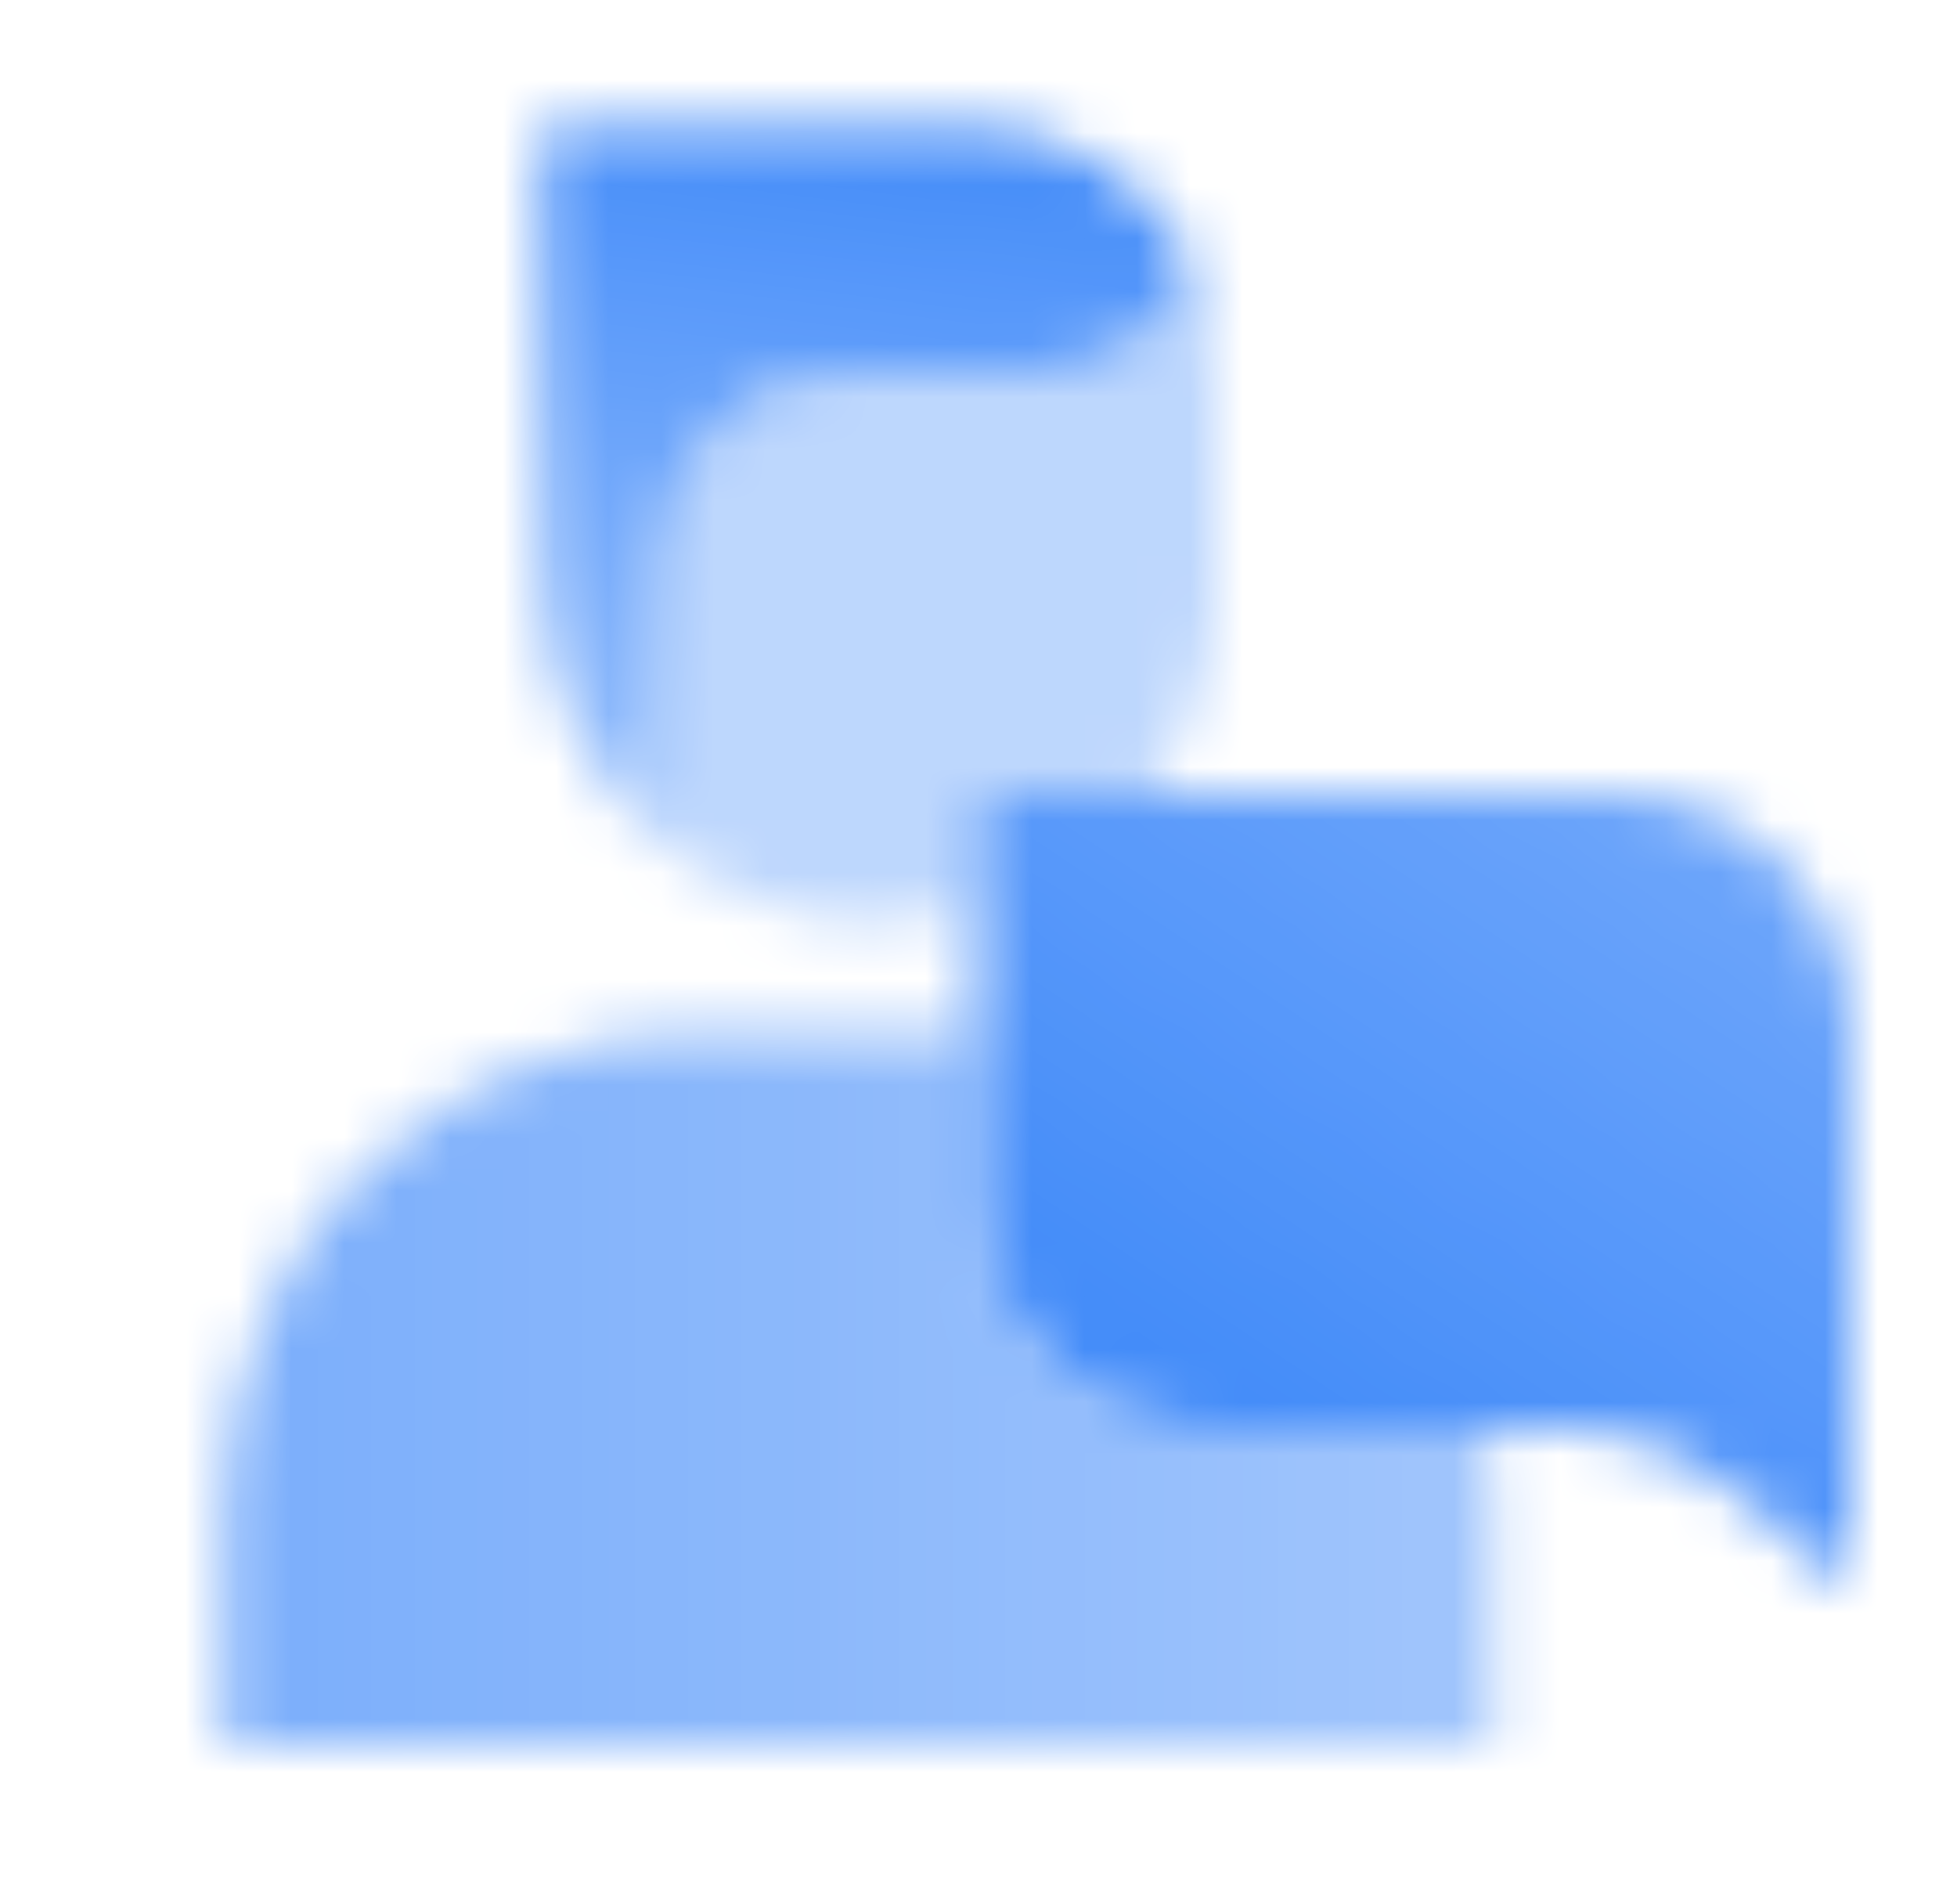
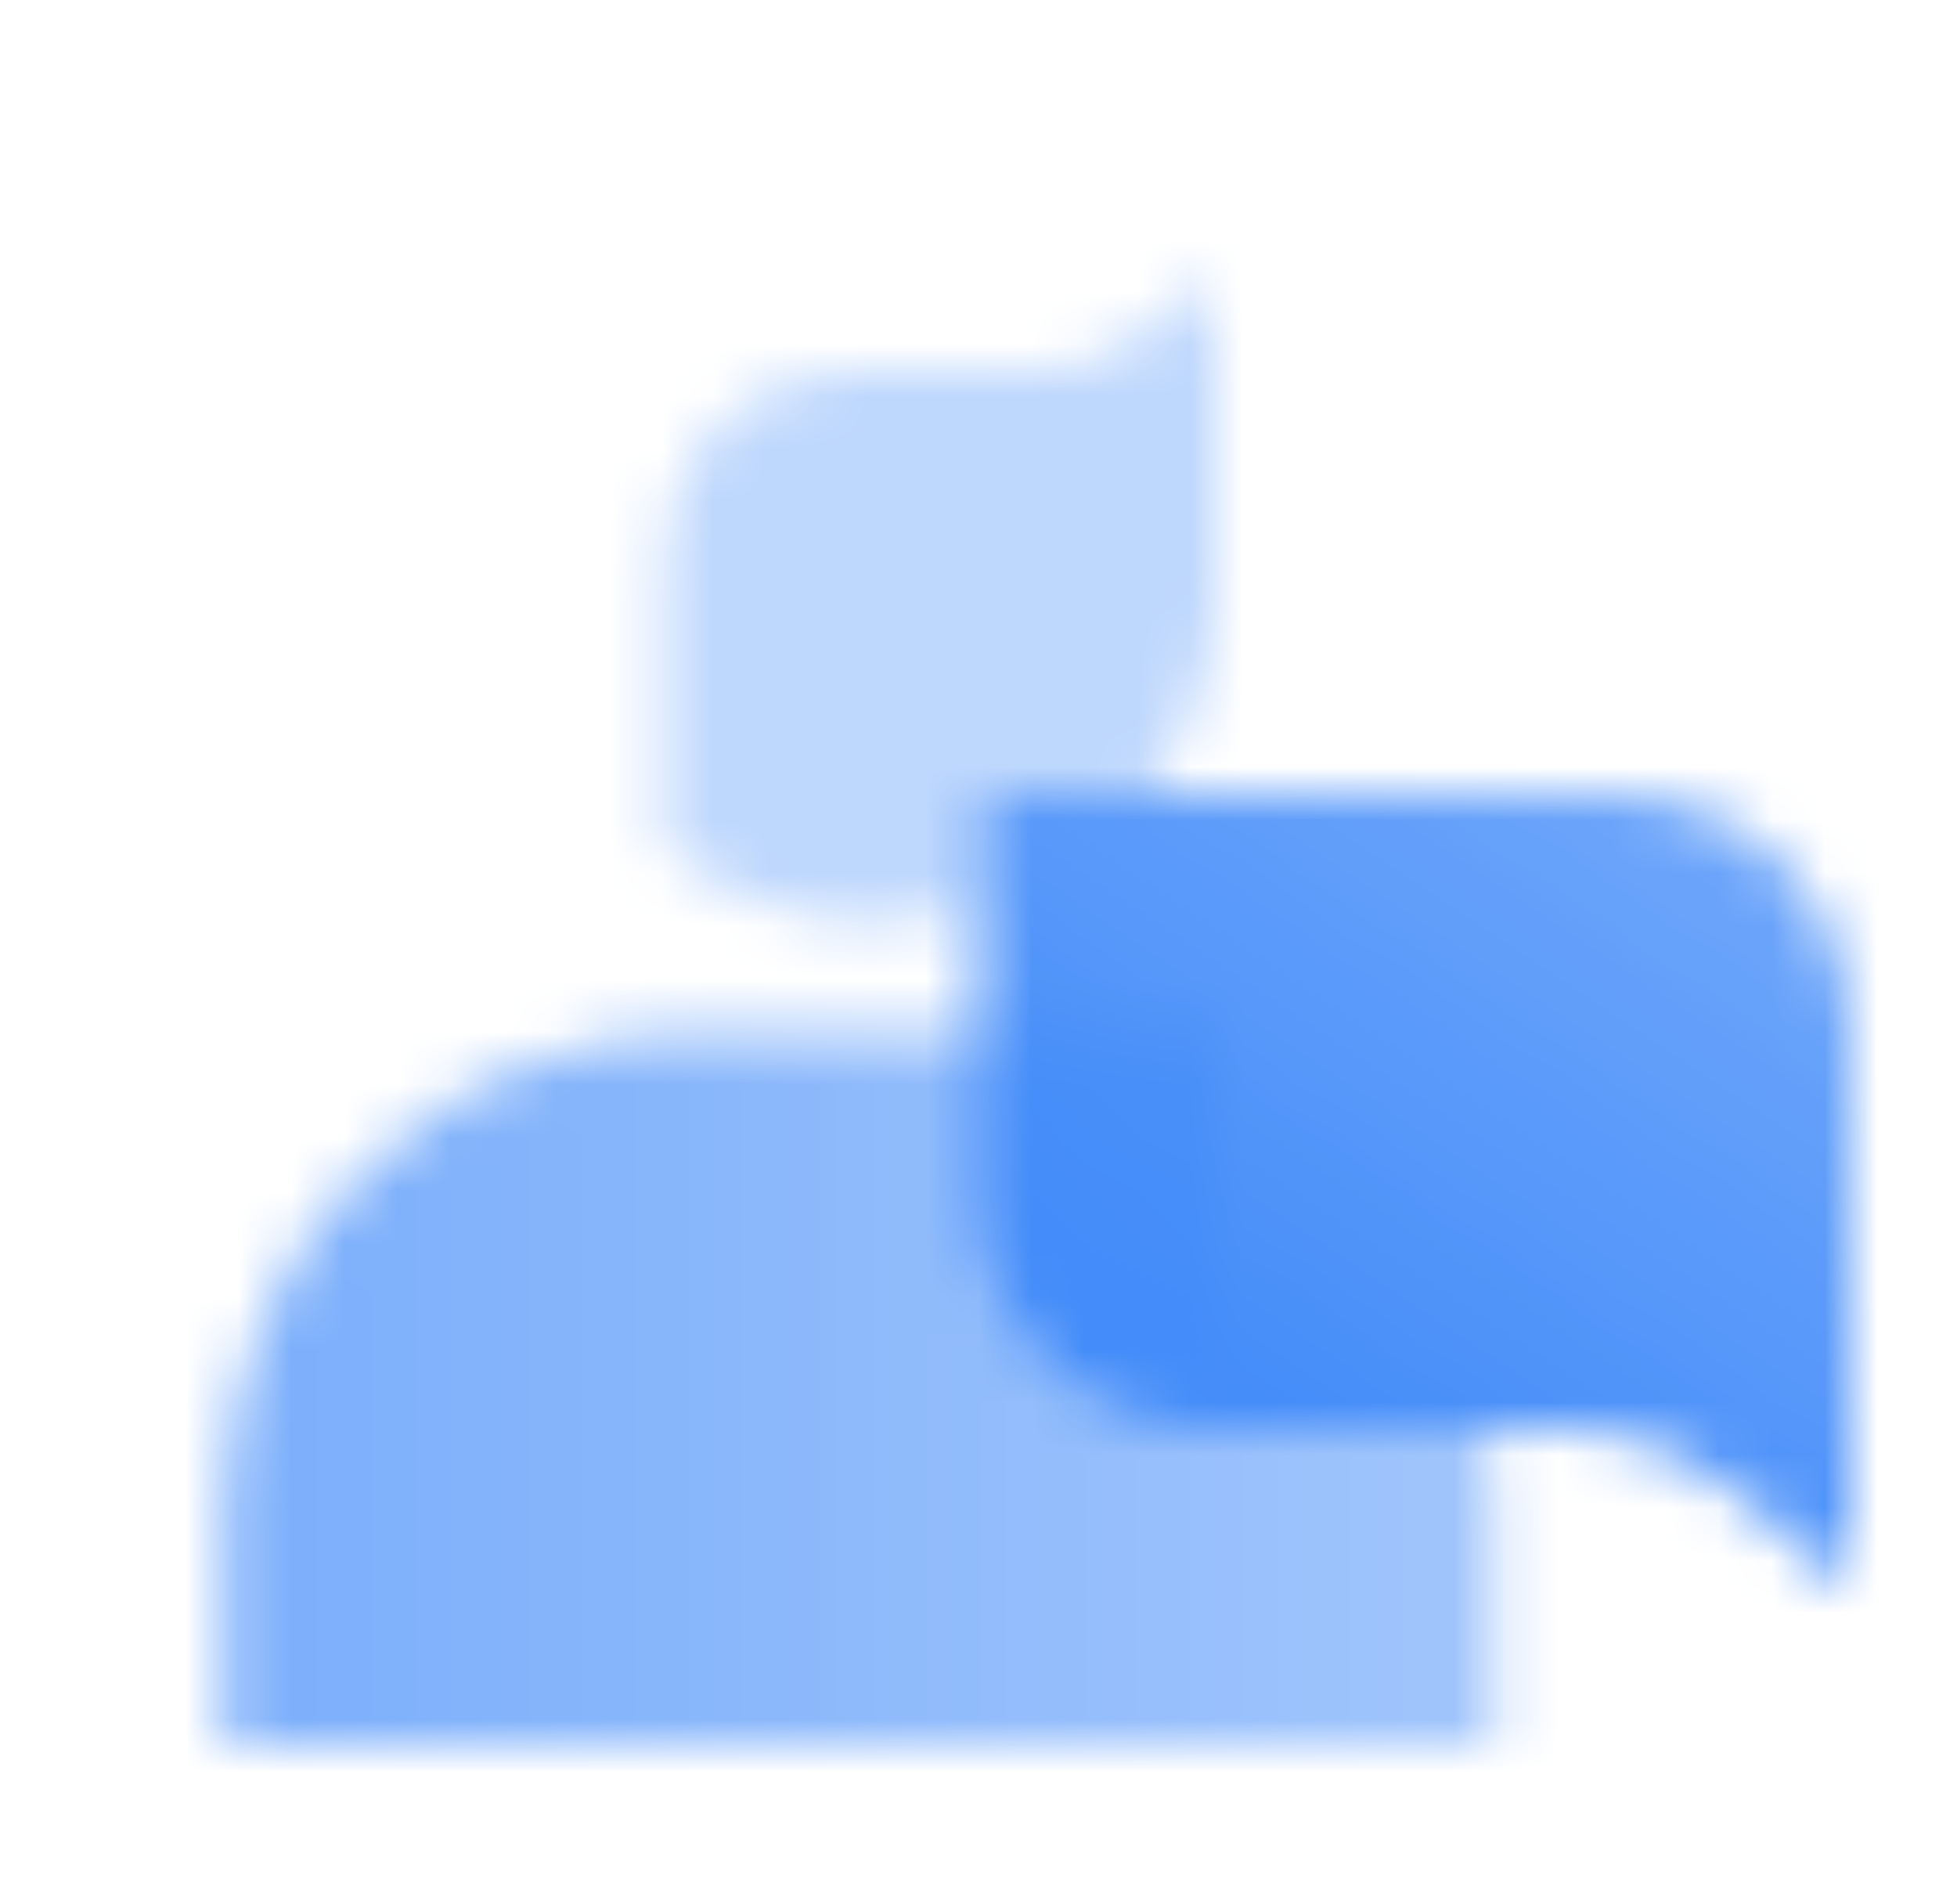
<svg xmlns="http://www.w3.org/2000/svg" width="37" height="36" viewBox="0 0 37 36" fill="none">
  <mask id="mask0_195_19288" style="mask-type:alpha" maskUnits="userSpaceOnUse" x="0" y="0" width="37" height="36">
-     <path fill-rule="evenodd" clip-rule="evenodd" d="M18.5 19.5H13.25C8.279 19.5 4.25 23.529 4.25 28.5V32.999H28.25V28.5C28.25 27.988 28.207 27.487 28.126 27H23C20.515 27 18.5 24.985 18.5 22.5V19.5Z" fill="url(#paint0_linear_195_19288)" />
+     <path fill-rule="evenodd" clip-rule="evenodd" d="M18.5 19.5H13.25C8.279 19.5 4.25 23.529 4.25 28.5V32.999H28.25V28.5C28.25 27.988 28.207 27.487 28.126 27H23V19.5Z" fill="url(#paint0_linear_195_19288)" />
    <path opacity="0.35" fill-rule="evenodd" clip-rule="evenodd" d="M19.521 7.022C20.862 7.022 22.025 6.263 22.605 5.152C22.858 5.724 22.998 6.357 22.998 7.022V11.079C22.998 12.557 22.495 13.918 21.651 14.999H18.498V17.174C17.905 17.356 17.276 17.454 16.623 17.454C15.082 17.454 13.669 16.907 12.566 15.997V10.499C12.566 8.579 14.123 7.022 16.044 7.022H19.521Z" fill="black" />
-     <path fill-rule="evenodd" clip-rule="evenodd" d="M22.607 5.152C21.888 3.523 20.259 2.386 18.363 2.386H10.25V11.079C10.25 13.059 11.152 14.828 12.568 15.997V10.5C12.568 8.579 14.125 7.023 16.045 7.023H19.523C20.863 7.023 22.027 6.264 22.607 5.152Z" fill="url(#paint1_linear_195_19288)" />
    <path d="M18.5 14.999H30.5C32.985 14.999 35 17.014 35 19.5V30L32.483 27.986C31.685 27.347 30.693 27 29.672 27H23C20.515 27 18.5 24.985 18.5 22.5V14.999Z" fill="url(#paint2_linear_195_19288)" />
  </mask>
  <g mask="url(#mask0_195_19288)">
    <path d="M0.5 0H36.5V36H0.5V0Z" fill="#428BF9" />
  </g>
  <defs>
    <linearGradient id="paint0_linear_195_19288" x1="4.25" y1="32.999" x2="28.25" y2="32.999" gradientUnits="userSpaceOnUse">
      <stop stop-opacity="0.7" />
      <stop offset="1" stop-opacity="0.5" />
    </linearGradient>
    <linearGradient id="paint1_linear_195_19288" x1="18.363" y1="2.386" x2="16.625" y2="17.454" gradientUnits="userSpaceOnUse">
      <stop />
      <stop offset="1" stop-opacity="0.5" />
    </linearGradient>
    <linearGradient id="paint2_linear_195_19288" x1="32" y1="13.499" x2="23" y2="27" gradientUnits="userSpaceOnUse">
      <stop stop-opacity="0.75" />
      <stop offset="1" />
    </linearGradient>
  </defs>
</svg>